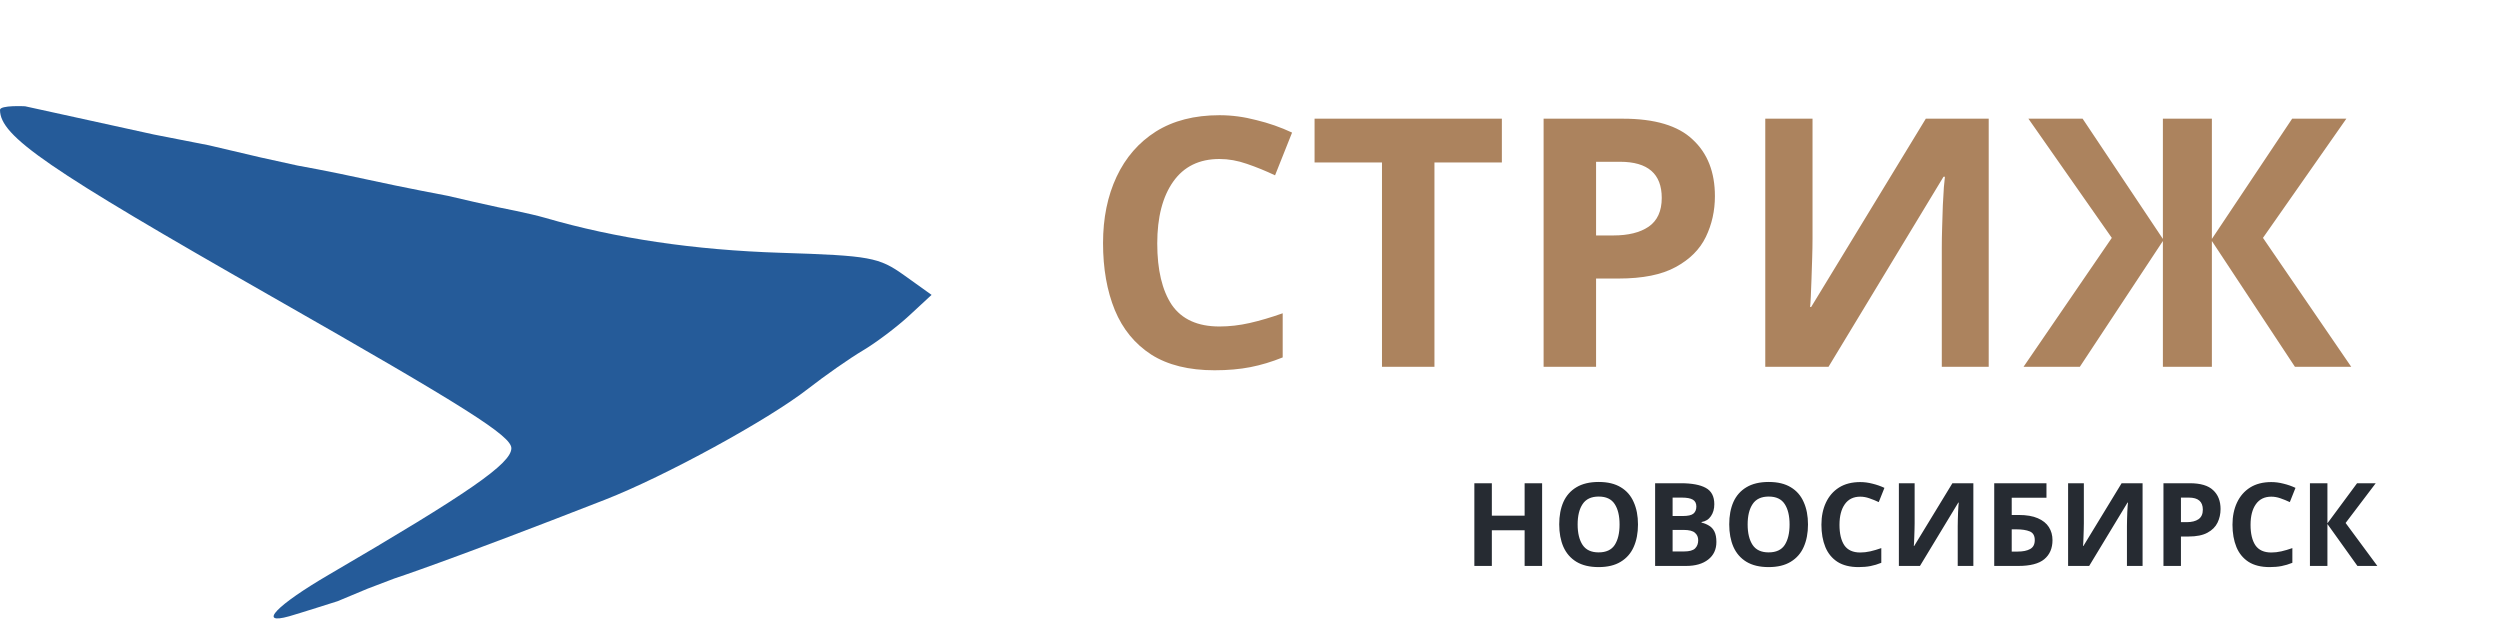
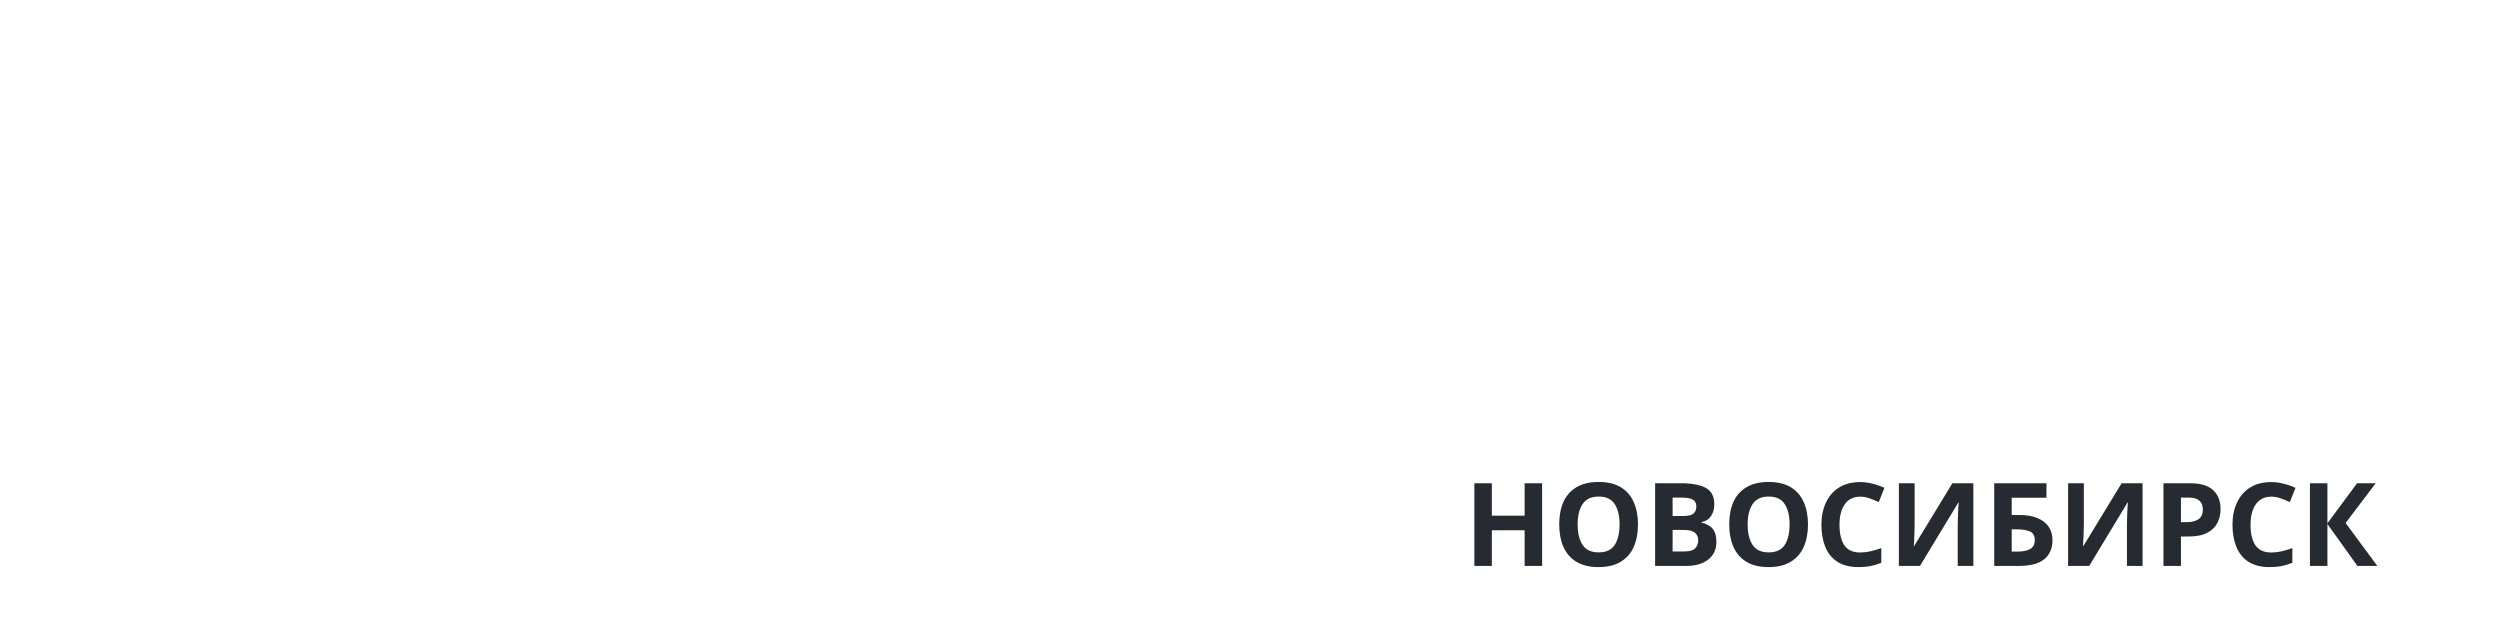
<svg xmlns="http://www.w3.org/2000/svg" width="259" height="65" viewBox="0 0 259 65" fill="none">
-   <path fill-rule="evenodd" clip-rule="evenodd" d="M0 11.384C0 14.114 4.87 17.46 28.144 30.722C48.313 42.214 52.977 45.165 52.977 46.436C52.977 48.018 48.592 51.057 34.106 59.516C28.633 62.712 26.656 64.773 29.951 63.849C30.808 63.609 34.972 62.286 34.972 62.286L38.088 60.985L40.858 59.931C40.858 59.931 46.356 58.145 62.672 51.773C68.877 49.35 79.581 43.503 83.707 40.283C85.469 38.908 88.025 37.123 89.387 36.316C90.749 35.51 92.909 33.882 94.187 32.7L96.511 30.55L93.687 28.529C91.062 26.651 90.158 26.485 80.922 26.191C71.877 25.902 63.846 24.711 56.44 22.558C54.916 22.115 51.592 21.468 51.592 21.468L49.168 20.93L46.398 20.29C46.398 20.29 41.857 19.439 37.939 18.578C34.022 17.716 30.817 17.15 30.817 17.15L27.008 16.312L21.641 15.052L15.928 13.933L2.597 11.009C2.597 11.009 0 10.876 0 11.384Z" fill="#255B99" />
-   <path d="M126.335 16.472C124.247 16.472 122.651 17.252 121.547 18.812C120.443 20.372 119.891 22.508 119.891 25.22C119.891 27.956 120.395 30.08 121.403 31.592C122.435 33.08 124.079 33.824 126.335 33.824C127.367 33.824 128.411 33.704 129.467 33.464C130.523 33.224 131.663 32.888 132.887 32.456V37.028C131.759 37.484 130.643 37.82 129.539 38.036C128.435 38.252 127.199 38.36 125.831 38.36C123.167 38.36 120.983 37.82 119.279 36.74C117.575 35.636 116.315 34.1 115.499 32.132C114.683 30.14 114.275 27.824 114.275 25.184C114.275 22.592 114.743 20.3 115.679 18.308C116.615 16.316 117.971 14.756 119.747 13.628C121.547 12.5 123.743 11.936 126.335 11.936C127.607 11.936 128.879 12.104 130.151 12.44C131.447 12.752 132.683 13.184 133.859 13.736L132.095 18.164C131.135 17.708 130.163 17.312 129.179 16.976C128.219 16.64 127.271 16.472 126.335 16.472ZM148.609 38H143.173V16.832H136.189V12.296H155.593V16.832H148.609V38ZM168.125 12.296C171.437 12.296 173.849 13.016 175.361 14.456C176.897 15.872 177.665 17.828 177.665 20.324C177.665 21.836 177.353 23.24 176.729 24.536C176.105 25.832 175.061 26.876 173.597 27.668C172.157 28.46 170.189 28.856 167.693 28.856H165.353V38H159.917V12.296H168.125ZM167.837 16.76H165.353V24.392H167.153C168.689 24.392 169.901 24.092 170.789 23.492C171.701 22.868 172.157 21.872 172.157 20.504C172.157 18.008 170.717 16.76 167.837 16.76ZM182.882 12.296H187.778V24.716C187.778 25.316 187.766 25.988 187.742 26.732C187.718 27.476 187.694 28.208 187.67 28.928C187.646 29.624 187.622 30.236 187.598 30.764C187.574 31.268 187.55 31.616 187.526 31.808H187.634L199.514 12.296H206.03V38H201.17V25.652C201.17 25.004 201.182 24.296 201.206 23.528C201.23 22.736 201.254 21.98 201.278 21.26C201.326 20.54 201.362 19.916 201.386 19.388C201.434 18.836 201.47 18.476 201.494 18.308H201.35L189.434 38H182.882V12.296ZM218.783 24.644L210.143 12.296H215.759L224.075 24.752V12.296H229.151V24.752L237.467 12.296H243.083L234.443 24.644L243.587 38H237.755L229.151 24.968V38H224.075V24.968L215.471 38H209.639L218.783 24.644Z" fill="#AC835E" />
-   <path d="M159.763 58.631H157.951V54.935H154.555V58.631H152.743V50.063H154.555V53.423H157.951V50.063H159.763V58.631ZM169.695 54.335C169.695 55.223 169.547 55.999 169.251 56.663C168.963 57.319 168.515 57.831 167.907 58.199C167.307 58.567 166.543 58.751 165.615 58.751C164.687 58.751 163.919 58.567 163.311 58.199C162.711 57.831 162.263 57.315 161.967 56.651C161.679 55.987 161.535 55.211 161.535 54.323C161.535 53.435 161.679 52.663 161.967 52.007C162.263 51.351 162.711 50.843 163.311 50.483C163.919 50.115 164.691 49.931 165.627 49.931C166.555 49.931 167.319 50.115 167.919 50.483C168.519 50.843 168.963 51.355 169.251 52.019C169.547 52.675 169.695 53.447 169.695 54.335ZM163.443 54.335C163.443 55.231 163.615 55.939 163.959 56.459C164.303 56.971 164.855 57.227 165.615 57.227C166.391 57.227 166.947 56.971 167.283 56.459C167.619 55.939 167.787 55.231 167.787 54.335C167.787 53.439 167.619 52.735 167.283 52.223C166.947 51.703 166.395 51.443 165.627 51.443C164.859 51.443 164.303 51.703 163.959 52.223C163.615 52.735 163.443 53.439 163.443 54.335ZM171.47 50.063H174.134C175.27 50.063 176.13 50.223 176.714 50.543C177.306 50.863 177.602 51.427 177.602 52.235C177.602 52.723 177.486 53.135 177.254 53.471C177.03 53.807 176.706 54.011 176.282 54.083V54.143C176.562 54.207 176.818 54.311 177.05 54.455C177.29 54.591 177.478 54.795 177.614 55.067C177.75 55.339 177.818 55.699 177.818 56.147C177.818 56.923 177.534 57.531 176.966 57.971C176.406 58.411 175.642 58.631 174.674 58.631H171.47V50.063ZM173.282 53.459H174.338C174.866 53.459 175.23 53.379 175.43 53.219C175.638 53.051 175.742 52.803 175.742 52.475C175.742 52.147 175.622 51.911 175.382 51.767C175.142 51.623 174.762 51.551 174.242 51.551H173.282V53.459ZM173.282 54.899V57.131H174.47C175.014 57.131 175.394 57.027 175.61 56.819C175.826 56.603 175.934 56.319 175.934 55.967C175.934 55.647 175.822 55.391 175.598 55.199C175.382 54.999 174.986 54.899 174.41 54.899H173.282ZM187.308 54.335C187.308 55.223 187.16 55.999 186.864 56.663C186.576 57.319 186.128 57.831 185.52 58.199C184.92 58.567 184.156 58.751 183.228 58.751C182.3 58.751 181.532 58.567 180.924 58.199C180.324 57.831 179.876 57.315 179.58 56.651C179.292 55.987 179.148 55.211 179.148 54.323C179.148 53.435 179.292 52.663 179.58 52.007C179.876 51.351 180.324 50.843 180.924 50.483C181.532 50.115 182.304 49.931 183.24 49.931C184.168 49.931 184.932 50.115 185.532 50.483C186.132 50.843 186.576 51.355 186.864 52.019C187.16 52.675 187.308 53.447 187.308 54.335ZM181.056 54.335C181.056 55.231 181.228 55.939 181.572 56.459C181.916 56.971 182.468 57.227 183.228 57.227C184.004 57.227 184.56 56.971 184.896 56.459C185.232 55.939 185.4 55.231 185.4 54.335C185.4 53.439 185.232 52.735 184.896 52.223C184.56 51.703 184.008 51.443 183.24 51.443C182.472 51.443 181.916 51.703 181.572 52.223C181.228 52.735 181.056 53.439 181.056 54.335ZM192.719 51.455C192.023 51.455 191.491 51.715 191.123 52.235C190.755 52.755 190.571 53.467 190.571 54.371C190.571 55.283 190.739 55.991 191.075 56.495C191.419 56.991 191.967 57.239 192.719 57.239C193.063 57.239 193.411 57.199 193.763 57.119C194.115 57.039 194.495 56.927 194.903 56.783V58.307C194.527 58.459 194.155 58.571 193.787 58.643C193.419 58.715 193.007 58.751 192.551 58.751C191.663 58.751 190.935 58.571 190.367 58.211C189.799 57.843 189.379 57.331 189.107 56.675C188.835 56.011 188.699 55.239 188.699 54.359C188.699 53.495 188.855 52.731 189.167 52.067C189.479 51.403 189.931 50.883 190.523 50.507C191.123 50.131 191.855 49.943 192.719 49.943C193.143 49.943 193.567 49.999 193.991 50.111C194.423 50.215 194.835 50.359 195.227 50.543L194.639 52.019C194.319 51.867 193.995 51.735 193.667 51.623C193.347 51.511 193.031 51.455 192.719 51.455ZM196.724 50.063H198.356V54.203C198.356 54.403 198.352 54.627 198.344 54.875C198.336 55.123 198.328 55.367 198.32 55.607C198.312 55.839 198.304 56.043 198.296 56.219C198.288 56.387 198.28 56.503 198.272 56.567H198.308L202.268 50.063H204.44V58.631H202.82V54.515C202.82 54.299 202.824 54.063 202.832 53.807C202.84 53.543 202.848 53.291 202.856 53.051C202.872 52.811 202.884 52.603 202.892 52.427C202.908 52.243 202.92 52.123 202.928 52.067H202.88L198.908 58.631H196.724V50.063ZM206.602 58.631V50.063H212.014V51.563H208.414V53.351H209.134C209.942 53.351 210.602 53.463 211.114 53.687C211.634 53.911 212.018 54.219 212.266 54.611C212.514 55.003 212.638 55.451 212.638 55.955C212.638 56.803 212.354 57.463 211.786 57.935C211.226 58.399 210.33 58.631 209.098 58.631H206.602ZM208.414 57.143H209.026C209.578 57.143 210.01 57.055 210.322 56.879C210.642 56.703 210.802 56.395 210.802 55.955C210.802 55.499 210.63 55.199 210.286 55.055C209.942 54.911 209.474 54.839 208.882 54.839H208.414V57.143ZM214.255 50.063H215.887V54.203C215.887 54.403 215.883 54.627 215.875 54.875C215.867 55.123 215.859 55.367 215.851 55.607C215.843 55.839 215.835 56.043 215.827 56.219C215.819 56.387 215.811 56.503 215.803 56.567H215.839L219.799 50.063H221.971V58.631H220.351V54.515C220.351 54.299 220.355 54.063 220.363 53.807C220.371 53.543 220.379 53.291 220.387 53.051C220.403 52.811 220.415 52.603 220.423 52.427C220.439 52.243 220.451 52.123 220.459 52.067H220.411L216.439 58.631H214.255V50.063ZM226.87 50.063C227.974 50.063 228.778 50.303 229.282 50.783C229.794 51.255 230.05 51.907 230.05 52.739C230.05 53.243 229.946 53.711 229.738 54.143C229.53 54.575 229.182 54.923 228.694 55.187C228.214 55.451 227.558 55.583 226.726 55.583H225.946V58.631H224.134V50.063H226.87ZM226.774 51.551H225.946V54.095H226.546C227.058 54.095 227.462 53.995 227.758 53.795C228.062 53.587 228.214 53.255 228.214 52.799C228.214 51.967 227.734 51.551 226.774 51.551ZM235.305 51.455C234.609 51.455 234.077 51.715 233.709 52.235C233.341 52.755 233.157 53.467 233.157 54.371C233.157 55.283 233.325 55.991 233.661 56.495C234.005 56.991 234.553 57.239 235.305 57.239C235.649 57.239 235.997 57.199 236.349 57.119C236.701 57.039 237.081 56.927 237.489 56.783V58.307C237.113 58.459 236.741 58.571 236.373 58.643C236.005 58.715 235.593 58.751 235.137 58.751C234.249 58.751 233.521 58.571 232.953 58.211C232.385 57.843 231.965 57.331 231.693 56.675C231.421 56.011 231.285 55.239 231.285 54.359C231.285 53.495 231.441 52.731 231.753 52.067C232.065 51.403 232.517 50.883 233.109 50.507C233.709 50.131 234.441 49.943 235.305 49.943C235.729 49.943 236.153 49.999 236.577 50.111C237.009 50.215 237.421 50.359 237.813 50.543L237.225 52.019C236.905 51.867 236.581 51.735 236.253 51.623C235.933 51.511 235.617 51.455 235.305 51.455ZM246.293 58.631H244.229L241.121 54.287V58.631H239.309V50.063H241.121V54.215L244.193 50.063H246.125L243.005 54.179L246.293 58.631Z" fill="#262B32" />
+   <path d="M159.763 58.631H157.951V54.935H154.555V58.631H152.743V50.063H154.555V53.423H157.951V50.063H159.763V58.631ZM169.695 54.335C169.695 55.223 169.547 55.999 169.251 56.663C168.963 57.319 168.515 57.831 167.907 58.199C167.307 58.567 166.543 58.751 165.615 58.751C164.687 58.751 163.919 58.567 163.311 58.199C162.711 57.831 162.263 57.315 161.967 56.651C161.679 55.987 161.535 55.211 161.535 54.323C161.535 53.435 161.679 52.663 161.967 52.007C162.263 51.351 162.711 50.843 163.311 50.483C163.919 50.115 164.691 49.931 165.627 49.931C166.555 49.931 167.319 50.115 167.919 50.483C168.519 50.843 168.963 51.355 169.251 52.019C169.547 52.675 169.695 53.447 169.695 54.335ZM163.443 54.335C163.443 55.231 163.615 55.939 163.959 56.459C164.303 56.971 164.855 57.227 165.615 57.227C166.391 57.227 166.947 56.971 167.283 56.459C167.619 55.939 167.787 55.231 167.787 54.335C167.787 53.439 167.619 52.735 167.283 52.223C166.947 51.703 166.395 51.443 165.627 51.443C164.859 51.443 164.303 51.703 163.959 52.223C163.615 52.735 163.443 53.439 163.443 54.335ZM171.47 50.063H174.134C175.27 50.063 176.13 50.223 176.714 50.543C177.306 50.863 177.602 51.427 177.602 52.235C177.602 52.723 177.486 53.135 177.254 53.471C177.03 53.807 176.706 54.011 176.282 54.083V54.143C176.562 54.207 176.818 54.311 177.05 54.455C177.29 54.591 177.478 54.795 177.614 55.067C177.75 55.339 177.818 55.699 177.818 56.147C177.818 56.923 177.534 57.531 176.966 57.971C176.406 58.411 175.642 58.631 174.674 58.631H171.47V50.063ZM173.282 53.459H174.338C174.866 53.459 175.23 53.379 175.43 53.219C175.638 53.051 175.742 52.803 175.742 52.475C175.742 52.147 175.622 51.911 175.382 51.767C175.142 51.623 174.762 51.551 174.242 51.551H173.282V53.459ZM173.282 54.899V57.131H174.47C175.014 57.131 175.394 57.027 175.61 56.819C175.826 56.603 175.934 56.319 175.934 55.967C175.934 55.647 175.822 55.391 175.598 55.199C175.382 54.999 174.986 54.899 174.41 54.899H173.282ZM187.308 54.335C187.308 55.223 187.16 55.999 186.864 56.663C186.576 57.319 186.128 57.831 185.52 58.199C184.92 58.567 184.156 58.751 183.228 58.751C182.3 58.751 181.532 58.567 180.924 58.199C180.324 57.831 179.876 57.315 179.58 56.651C179.292 55.987 179.148 55.211 179.148 54.323C179.148 53.435 179.292 52.663 179.58 52.007C179.876 51.351 180.324 50.843 180.924 50.483C181.532 50.115 182.304 49.931 183.24 49.931C184.168 49.931 184.932 50.115 185.532 50.483C186.132 50.843 186.576 51.355 186.864 52.019C187.16 52.675 187.308 53.447 187.308 54.335ZM181.056 54.335C181.056 55.231 181.228 55.939 181.572 56.459C181.916 56.971 182.468 57.227 183.228 57.227C184.004 57.227 184.56 56.971 184.896 56.459C185.232 55.939 185.4 55.231 185.4 54.335C185.4 53.439 185.232 52.735 184.896 52.223C184.56 51.703 184.008 51.443 183.24 51.443C182.472 51.443 181.916 51.703 181.572 52.223C181.228 52.735 181.056 53.439 181.056 54.335ZM192.719 51.455C192.023 51.455 191.491 51.715 191.123 52.235C190.755 52.755 190.571 53.467 190.571 54.371C190.571 55.283 190.739 55.991 191.075 56.495C191.419 56.991 191.967 57.239 192.719 57.239C193.063 57.239 193.411 57.199 193.763 57.119C194.115 57.039 194.495 56.927 194.903 56.783V58.307C194.527 58.459 194.155 58.571 193.787 58.643C193.419 58.715 193.007 58.751 192.551 58.751C191.663 58.751 190.935 58.571 190.367 58.211C189.799 57.843 189.379 57.331 189.107 56.675C188.835 56.011 188.699 55.239 188.699 54.359C188.699 53.495 188.855 52.731 189.167 52.067C189.479 51.403 189.931 50.883 190.523 50.507C191.123 50.131 191.855 49.943 192.719 49.943C193.143 49.943 193.567 49.999 193.991 50.111C194.423 50.215 194.835 50.359 195.227 50.543L194.639 52.019C194.319 51.867 193.995 51.735 193.667 51.623C193.347 51.511 193.031 51.455 192.719 51.455ZM196.724 50.063H198.356V54.203C198.356 54.403 198.352 54.627 198.344 54.875C198.336 55.123 198.328 55.367 198.32 55.607C198.312 55.839 198.304 56.043 198.296 56.219C198.288 56.387 198.28 56.503 198.272 56.567H198.308L202.268 50.063H204.44V58.631H202.82V54.515C202.82 54.299 202.824 54.063 202.832 53.807C202.84 53.543 202.848 53.291 202.856 53.051C202.872 52.811 202.884 52.603 202.892 52.427C202.908 52.243 202.92 52.123 202.928 52.067H202.88L198.908 58.631H196.724V50.063ZM206.602 58.631V50.063H212.014V51.563H208.414V53.351H209.134C209.942 53.351 210.602 53.463 211.114 53.687C211.634 53.911 212.018 54.219 212.266 54.611C212.514 55.003 212.638 55.451 212.638 55.955C212.638 56.803 212.354 57.463 211.786 57.935C211.226 58.399 210.33 58.631 209.098 58.631H206.602ZM208.414 57.143H209.026C209.578 57.143 210.01 57.055 210.322 56.879C210.642 56.703 210.802 56.395 210.802 55.955C210.802 55.499 210.63 55.199 210.286 55.055C209.942 54.911 209.474 54.839 208.882 54.839H208.414V57.143ZM214.255 50.063H215.887V54.203C215.887 54.403 215.883 54.627 215.875 54.875C215.867 55.123 215.859 55.367 215.851 55.607C215.819 56.387 215.811 56.503 215.803 56.567H215.839L219.799 50.063H221.971V58.631H220.351V54.515C220.351 54.299 220.355 54.063 220.363 53.807C220.371 53.543 220.379 53.291 220.387 53.051C220.403 52.811 220.415 52.603 220.423 52.427C220.439 52.243 220.451 52.123 220.459 52.067H220.411L216.439 58.631H214.255V50.063ZM226.87 50.063C227.974 50.063 228.778 50.303 229.282 50.783C229.794 51.255 230.05 51.907 230.05 52.739C230.05 53.243 229.946 53.711 229.738 54.143C229.53 54.575 229.182 54.923 228.694 55.187C228.214 55.451 227.558 55.583 226.726 55.583H225.946V58.631H224.134V50.063H226.87ZM226.774 51.551H225.946V54.095H226.546C227.058 54.095 227.462 53.995 227.758 53.795C228.062 53.587 228.214 53.255 228.214 52.799C228.214 51.967 227.734 51.551 226.774 51.551ZM235.305 51.455C234.609 51.455 234.077 51.715 233.709 52.235C233.341 52.755 233.157 53.467 233.157 54.371C233.157 55.283 233.325 55.991 233.661 56.495C234.005 56.991 234.553 57.239 235.305 57.239C235.649 57.239 235.997 57.199 236.349 57.119C236.701 57.039 237.081 56.927 237.489 56.783V58.307C237.113 58.459 236.741 58.571 236.373 58.643C236.005 58.715 235.593 58.751 235.137 58.751C234.249 58.751 233.521 58.571 232.953 58.211C232.385 57.843 231.965 57.331 231.693 56.675C231.421 56.011 231.285 55.239 231.285 54.359C231.285 53.495 231.441 52.731 231.753 52.067C232.065 51.403 232.517 50.883 233.109 50.507C233.709 50.131 234.441 49.943 235.305 49.943C235.729 49.943 236.153 49.999 236.577 50.111C237.009 50.215 237.421 50.359 237.813 50.543L237.225 52.019C236.905 51.867 236.581 51.735 236.253 51.623C235.933 51.511 235.617 51.455 235.305 51.455ZM246.293 58.631H244.229L241.121 54.287V58.631H239.309V50.063H241.121V54.215L244.193 50.063H246.125L243.005 54.179L246.293 58.631Z" fill="#262B32" />
</svg>